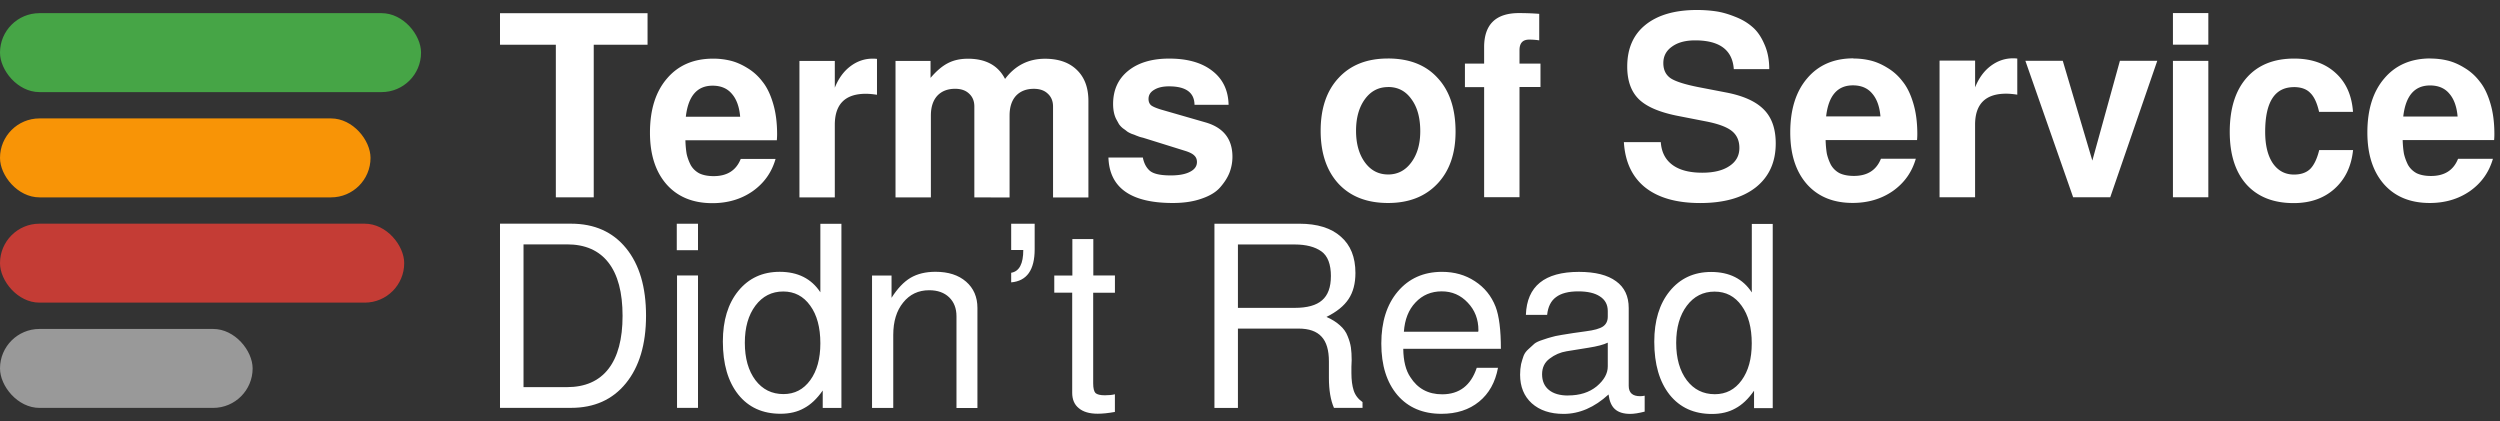
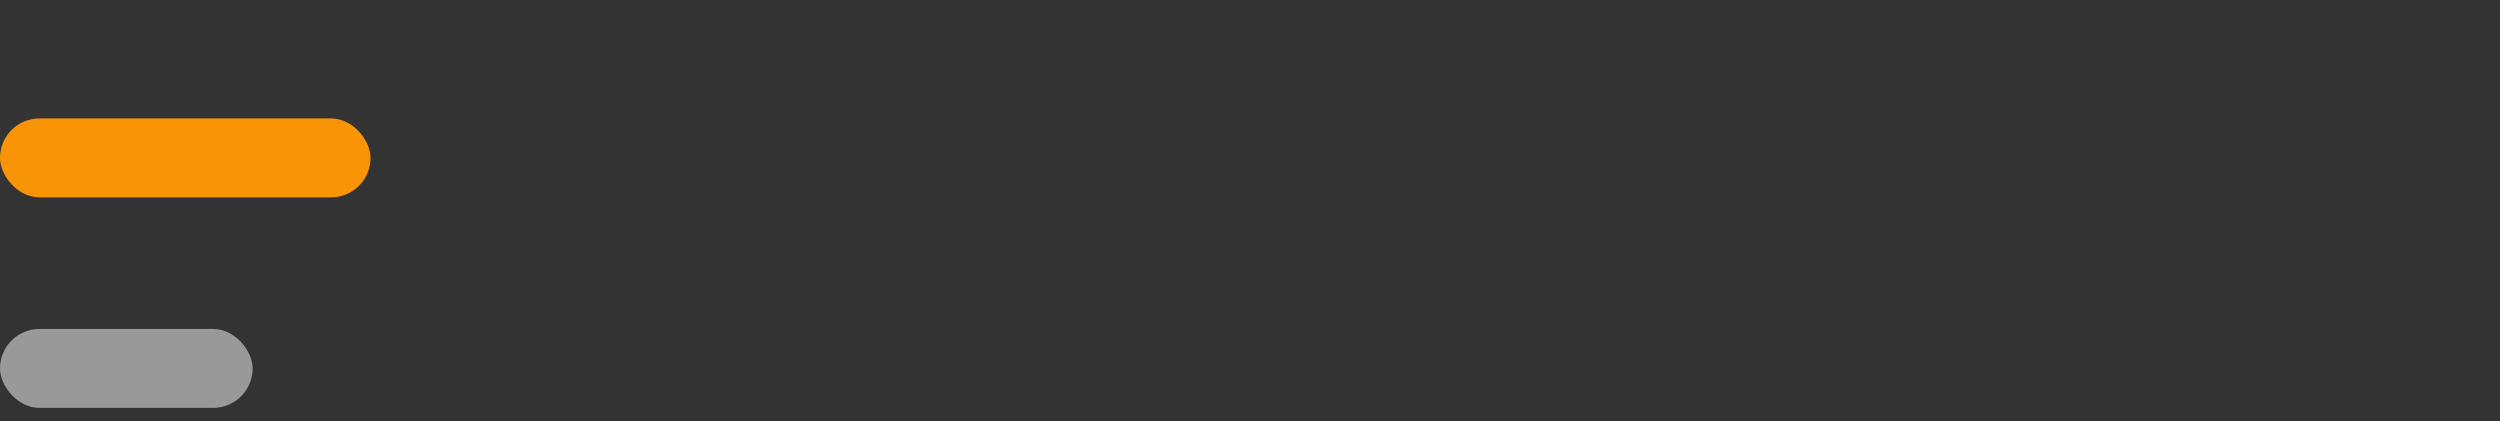
<svg xmlns="http://www.w3.org/2000/svg" width="760" height="128">
  <rect width="100%" height="100%" fill="#333333" stroke="none" />
  <defs>
    <linearGradient id="a">
      <stop offset="0" stop-color="#c8c8c8" stop-opacity="0" />
      <stop offset=".367" stop-color="#c8c8c8" stop-opacity="0" />
      <stop offset=".934" stop-color="#c8c8c8" stop-opacity=".196" />
      <stop offset="1" stop-color="#c8c8c8" stop-opacity=".196" />
    </linearGradient>
  </defs>
  <g fill="#fff" transform="translate(-50 -226.221)">
-     <rect ry="12" rx="12" y="230.221" x="50" height="24" width="128" fill="#46a546" />
    <rect width="112.64" height="24" x="50" y="262.221" rx="12" ry="12" fill="#f89406" />
-     <rect ry="12" rx="12" y="294.221" x="50" height="24" width="122.88" fill="#c43c35" />
    <rect width="76.8" height="24" x="50" y="326.221" rx="12" ry="12" fill="#999" />
    <g style="line-height:90%" font-size="19.202" letter-spacing="0" word-spacing="0" font-family="FreeSans">
-       <path style="line-height:90%;-inkscape-font-specification:FreeSans Bold" d="M202 350.215V294.22h21.583c7.118 0 12.7 2.485 16.745 7.452 4.045 4.967 6.067 11.803 6.067 20.507s-2.048 15.56-6.144 20.58c-4.04 4.96-9.6 7.45-16.66 7.45H202m7.143-6.3h13.21c5.532 0 9.73-1.85 12.598-5.53 2.87-3.69 4.31-9.07 4.31-16.13 0-7.12-1.43-12.52-4.3-16.21-2.87-3.69-7.06-5.53-12.6-5.53h-13.21v43.39" font-weight="bold" />
-       <path style="line-height:90%;-inkscape-font-specification:FreeSans" d="M262.192 309.967v40.248h-6.375v-40.248h6.375m0-15.746v8.07h-6.452v-8.06h6.452m43.6 0v56h-5.683v-5.3c-1.75 2.51-3.64 4.3-5.69 5.38-2 1.13-4.38 1.69-7.15 1.69-5.43 0-9.71-1.94-12.83-5.83-3.13-3.94-4.69-9.32-4.69-16.13 0-6.4 1.56-11.52 4.68-15.36 3.17-3.89 7.37-5.83 12.59-5.83 5.53 0 9.65 2.08 12.37 6.22v-20.82h6.37m-17.66 20.58c-3.48 0-6.3 1.44-8.45 4.3-2.15 2.87-3.22 6.63-3.22 11.29 0 4.71 1.07 8.5 3.22 11.37 2.15 2.82 4.99 4.23 8.53 4.23 3.38 0 6.09-1.41 8.14-4.23 2.05-2.82 3.07-6.55 3.07-11.21 0-4.82-1.03-8.63-3.08-11.45-2.05-2.87-4.79-4.3-8.22-4.3m27.03-4.84h5.91v6.76c1.79-2.82 3.71-4.84 5.76-6.07 2.1-1.23 4.63-1.84 7.6-1.84 3.89 0 6.99.99 9.29 2.99 2.3 2 3.46 4.66 3.46 7.99v30.42h-6.37v-27.88c0-2.41-.75-4.33-2.23-5.76-1.49-1.43-3.51-2.15-6.07-2.15-3.28 0-5.92 1.25-7.92 3.76-2 2.46-3 5.74-3 9.83v22.2h-6.45v-40.25m42.3-15.75h7.14V302c0 6.3-2.38 9.65-7.14 10.06v-2.918c2.46-.41 3.68-2.72 3.68-6.92h-3.68v-7.99m31.54 15.75v5.223h-6.61v27.57c0 1.43.23 2.404.69 2.92.51.46 1.46.69 2.84.69 1.28 0 2.3-.105 3.07-.31v5.375c-2 .36-3.74.54-5.22.54-2.51 0-4.43-.56-5.76-1.69-1.33-1.07-2-2.63-2-4.68V315.2h-5.45v-5.22h5.5V298.9h6.37v11.06h6.6m64.26 12.596c1.64.717 2.99 1.56 4.07 2.535 1.13.98 1.92 2.08 2.38 3.31.51 1.23.84 2.39 1 3.46.15 1.08.23 2.36.23 3.84 0 .46-.03 1.13-.08 2v1.92c0 2.1.23 3.87.69 5.3.46 1.43 1.36 2.61 2.69 3.53v1.77h-8.68c-1.03-2.36-1.54-5.4-1.54-9.14v-4.99c0-3.43-.75-5.94-2.23-7.52-1.49-1.64-3.82-2.46-6.99-2.46h-18.44v24.12h-7.14v-56H445c5.48 0 9.68 1.31 12.6 3.92 2.97 2.56 4.45 6.25 4.45 11.06 0 3.18-.69 5.82-2.08 7.91-1.38 2.1-3.63 3.92-6.76 5.46m1.39-12.36c0-3.68-.97-6.22-2.92-7.6s-4.63-2.07-8.07-2.08h-17.28v19.27h17.28c3.79 0 6.55-.77 8.29-2.3 1.79-1.53 2.69-3.97 2.69-7.3m51.6 22.05h-29.6c.05 3.69.76 6.55 2.15 8.6 2.2 3.48 5.42 5.23 9.67 5.23 5.22 0 8.73-2.68 10.52-8.06h6.46c-.82 4.41-2.74 7.84-5.76 10.3-3.02 2.46-6.83 3.69-11.44 3.69-5.63 0-10.09-1.89-13.36-5.68-3.27-3.84-4.91-9.06-4.91-15.67 0-6.6 1.67-11.88 5-15.82 3.38-3.99 7.86-5.99 13.45-5.99 3.79 0 7.12.95 9.99 2.84 2.92 1.89 5.02 4.48 6.3 7.76 1.08 2.82 1.61 7.1 1.61 12.83m-29.49-5.22h22.58c.05-.1.08-.25.08-.46 0-3.33-1.08-6.12-3.23-8.37-2.15-2.3-4.78-3.45-7.91-3.45-3.22 0-5.89 1.13-7.99 3.38-2.1 2.2-3.27 5.17-3.53 8.91m37.09-5.15c.31-8.7 5.68-13.06 16.13-13.06 4.97 0 8.73.95 11.29 2.85 2.56 1.84 3.84 4.55 3.84 8.14v23.65c0 2.1 1.15 3.15 3.46 3.15.46 0 .92-.05 1.39-.15v4.84c-1.79.46-3.25.69-4.38.69-2.04 0-3.61-.48-4.68-1.46-1.02-.92-1.66-2.4-1.92-4.45-4.3 3.94-8.86 5.91-13.67 5.91-4.05 0-7.27-1.07-9.68-3.23-2.36-2.15-3.54-5.05-3.54-8.68 0-1.18.1-2.25.3-3.23.25-.97.51-1.82.77-2.53.3-.77.82-1.46 1.53-2.07.715-.66 1.304-1.2 1.765-1.61.51-.41 1.33-.79 2.46-1.15 1.18-.41 2.08-.69 2.69-.84.62-.21 1.69-.44 3.23-.69 1.54-.26 2.67-.44 3.38-.54.72-.1 2-.28 3.84-.54 2.51-.31 4.25-.8 5.23-1.46.97-.67 1.46-1.67 1.46-3v-1.69c0-1.95-.79-3.43-2.38-4.45-1.536-1.03-3.74-1.54-6.605-1.54-2.97 0-5.22.59-6.76 1.76-1.535 1.13-2.43 2.92-2.69 5.38h-6.45m12.83 24.5c3.53 0 6.424-.92 8.68-2.76 2.25-1.89 3.376-3.91 3.376-6.07v-7.22c-1.28.62-3.223 1.13-5.84 1.54-2.56.41-4.782.77-6.68 1.08-1.89.31-3.61 1.05-5.15 2.23-1.53 1.13-2.3 2.72-2.3 4.76s.69 3.64 2.078 4.77c1.38 1.13 3.33 1.69 5.83 1.69m62.21-52.15v55.99h-5.68v-5.3c-1.74 2.51-3.632 4.3-5.68 5.38-2 1.13-4.38 1.69-7.143 1.69-5.43 0-9.7-1.94-12.83-5.83-3.12-3.95-4.68-9.32-4.68-16.13 0-6.4 1.56-11.52 4.69-15.37 3.17-3.89 7.37-5.84 12.6-5.84 5.53 0 9.65 2.07 12.36 6.22V294.3h6.38m-17.69 20.57c-3.49 0-6.3 1.44-8.45 4.3-2.15 2.87-3.23 6.63-3.23 11.29 0 4.71 1.08 8.5 3.23 11.37 2.15 2.82 4.99 4.23 8.52 4.23 3.38 0 6.1-1.41 8.14-4.23 2.05-2.82 3.08-6.55 3.08-11.21 0-4.82-1.03-8.63-3.08-11.45-2.05-2.87-4.78-4.3-8.22-4.3" />
-     </g>
-     <path style="line-height:90%;-inkscape-font-specification:FreeSans Bold" d="M230.495 239.824v46.39h-11.52v-46.39H202v-9.6h44.855v9.6h-16.36m36.325 4.224c1.792 0 3.533.205 5.223.614 1.69.41 3.405 1.153 5.146 2.228a16.181 16.181 0 014.6 4.147c1.33 1.64 2.4 3.84 3.22 6.606.82 2.714 1.23 5.837 1.23 9.37 0 .615-.03 1.23-.08 1.843h-27.8c.05 1.588.18 2.97.38 4.148.25 1.126.66 2.253 1.23 3.38.61 1.075 1.48 1.92 2.61 2.534 1.18.563 2.64.845 4.38.845 4.09 0 6.83-1.74 8.22-5.223h10.59c-1.17 4.096-3.5 7.373-6.99 9.83-3.48 2.408-7.56 3.61-12.22 3.61-5.89 0-10.52-1.893-13.9-5.683-3.38-3.84-5.07-9.088-5.07-15.745 0-6.964 1.72-12.442 5.15-16.436 3.43-4.045 8.11-6.068 14.05-6.068m8.22 17.665c-.26-3.02-1.1-5.35-2.54-6.99-1.39-1.637-3.33-2.457-5.84-2.457-4.71 0-7.42 3.15-8.14 9.447H275m18.03-16.973h10.75v8.14c1.125-2.815 2.713-4.992 4.76-6.528 2.048-1.536 4.3-2.304 6.76-2.304.46 0 .895.024 1.304.077v10.906c-1.28-.2-2.404-.3-3.38-.3-6.295 0-9.444 3.15-9.444 9.45v22.05h-10.75v-41.48m29.174 0h10.68v5.15c1.79-2.1 3.53-3.58 5.22-4.45 1.74-.92 3.79-1.38 6.14-1.38 5.43 0 9.19 2.05 11.29 6.15 3.07-4.09 7.12-6.14 12.13-6.14 4.15 0 7.37 1.13 9.68 3.38 2.35 2.25 3.53 5.4 3.53 9.45v29.34h-10.75V258.6c0-1.64-.54-2.948-1.616-3.92-1.02-.974-2.43-1.46-4.22-1.46-2.307 0-4.12.72-5.456 2.15-1.28 1.434-1.92 3.43-1.92 5.99v24.88H346.2v-27.65c0-1.64-.537-2.944-1.612-3.917-1.024-.973-2.433-1.46-4.225-1.46-2.308 0-4.126.718-5.457 2.15-1.28 1.435-1.92 3.43-1.92 5.99v24.886h-10.75v-41.47m75.2 29.41c.357 1.74 1.074 3.07 2.15 3.99 1.126.92 3.226 1.38 6.3 1.38 2.507 0 4.453-.36 5.835-1.08 1.44-.72 2.15-1.72 2.15-3 0-.82-.28-1.49-.84-2-.51-.51-1.43-.98-2.76-1.39l-12.82-4c-.05 0-.36-.08-.92-.23-.56-.2-.97-.36-1.23-.46-.2-.1-.61-.26-1.23-.46-.61-.26-1.1-.51-1.46-.77-.3-.26-.71-.56-1.23-.92-.51-.41-.92-.85-1.23-1.31l-.84-1.53c-.31-.62-.54-1.31-.7-2.08-.15-.77-.23-1.59-.23-2.46 0-4.25 1.51-7.61 4.53-10.07 3.07-2.51 7.25-3.76 12.52-3.76 5.58 0 9.96 1.25 13.14 3.76 3.18 2.46 4.82 5.89 4.92 10.29h-10.36c-.05-3.74-2.64-5.61-7.76-5.61-1.89 0-3.4.36-4.53 1.07-1.12.66-1.69 1.58-1.69 2.76 0 .82.26 1.46.77 1.92.52.41 1.51.84 3 1.3l13.6 3.92c5.43 1.58 8.14 5.07 8.14 10.44 0 1.58-.28 3.15-.84 4.68-.56 1.49-1.48 2.97-2.76 4.46-1.23 1.48-3.1 2.66-5.61 3.53-2.51.92-5.48 1.38-8.91 1.38-12.75 0-19.28-4.61-19.58-13.83h10.52M471.9 244c6.51 0 11.55 1.97 15.13 5.91 3.64 3.89 5.46 9.347 5.46 16.36 0 6.658-1.84 11.93-5.53 15.82-3.69 3.89-8.68 5.84-14.98 5.84-6.4 0-11.41-1.94-15.05-5.832-3.63-3.94-5.45-9.32-5.45-16.13 0-6.81 1.82-12.16 5.45-16.05 3.64-3.94 8.63-5.91 14.98-5.91m.08 8.68c-2.92 0-5.27 1.23-7.06 3.687s-2.69 5.657-2.69 9.6c0 3.94.9 7.14 2.69 9.6s4.15 3.687 7.07 3.687c2.87 0 5.2-1.208 6.99-3.61 1.85-2.46 2.77-5.637 2.77-9.53 0-4.1-.9-7.35-2.69-9.76-1.74-2.46-4.092-3.69-7.062-3.69m46.3-7.14v7.14h-6.38v33.49h-10.75V252.7h-5.84v-7.142h5.837v-4.99c0-6.91 3.536-10.37 10.6-10.37 2.1 0 4.15.08 6.15.23v8.066c-.925-.158-1.95-.23-3.075-.23-1.946 0-2.92 1.07-2.92 3.22v4.07h6.376m69.53 1.69h-10.76c-.41-5.836-4.32-8.75-11.75-8.75-2.97 0-5.32.64-7.062 1.92-1.74 1.23-2.61 2.89-2.61 4.99 0 2.05.74 3.58 2.23 4.61 1.48.97 4.27 1.863 8.37 2.68l8.75 1.69c5.17 1.024 8.93 2.765 11.29 5.22 2.35 2.41 3.53 5.81 3.53 10.22 0 5.68-2.02 10.136-6.07 13.36-4.042 3.17-9.68 4.76-16.9 4.76-7.17 0-12.75-1.59-16.74-4.76-3.94-3.18-6.09-7.76-6.45-13.75h11.22c.21 3.02 1.385 5.32 3.536 6.91 2.15 1.59 5.17 2.38 9.06 2.38 3.49 0 6.23-.664 8.22-1.996 2.05-1.33 3.076-3.174 3.076-5.53 0-2.253-.79-3.994-2.38-5.222-1.59-1.23-4.3-2.2-8.14-2.92l-7.83-1.533c-5.682-1.08-9.73-2.77-12.133-5.07-2.4-2.31-3.61-5.64-3.61-9.99 0-5.48 1.85-9.704 5.53-12.674 3.74-3.02 8.96-4.53 15.67-4.53 1.95 0 3.82.13 5.61.38 1.847.26 3.79.8 5.84 1.62 2.05.77 3.817 1.79 5.3 3.07 1.487 1.23 2.716 2.97 3.69 5.22 1.02 2.2 1.535 4.76 1.535 7.68m25.57-3.22c1.79 0 3.53.2 5.22.61s3.41 1.15 5.15 2.23c1.79 1.07 3.33 2.46 4.61 4.15 1.33 1.64 2.41 3.84 3.23 6.6.82 2.71 1.23 5.83 1.23 9.37 0 .61-.03 1.23-.08 1.84h-27.8c.05 1.58.18 2.97.38 4.14.254 1.12.664 2.25 1.23 3.38a6.517 6.517 0 002.61 2.53c1.18.56 2.64.84 4.38.84 4.093 0 6.832-1.74 8.22-5.23h10.6c-1.17 4.09-3.5 7.37-6.99 9.83-3.48 2.41-7.55 3.61-12.21 3.61-5.89 0-10.52-1.9-13.9-5.69-3.38-3.84-5.07-9.09-5.07-15.75 0-6.96 1.72-12.44 5.15-16.44 3.43-4.05 8.12-6.07 14.06-6.07m8.21 17.66c-.258-3.02-1.1-5.35-2.536-6.99-1.384-1.64-3.33-2.46-5.84-2.46-4.71 0-7.424 3.15-8.14 9.44h16.51m18.03-16.97h10.75v8.14c1.123-2.81 2.71-4.99 4.76-6.52s4.3-2.31 6.76-2.31c.46 0 .893.02 1.303.08V255c-1.28-.2-2.41-.3-3.38-.3-6.3 0-9.45 3.15-9.45 9.448v22.04h-10.8v-41.48m51.896 41.475h-11.29l-14.52-41.48h11.37l8.99 30.337 8.38-30.34h11.36l-14.3 41.49m29.82-41.477v41.475h-10.76v-41.47h10.76m0-14.516v9.6h-10.76v-9.6h10.76m26.03 22.51c-5.84 0-8.75 4.53-8.75 13.596 0 4.046.77 7.22 2.31 9.525 1.59 2.303 3.74 3.455 6.45 3.455 2.1 0 3.73-.564 4.91-1.69 1.18-1.178 2.1-3.1 2.76-5.76h10.29c-.51 4.966-2.41 8.91-5.69 11.827-3.23 2.87-7.35 4.3-12.37 4.3-6.15 0-10.93-1.89-14.36-5.68-3.38-3.79-5.07-9.115-5.07-15.976 0-7.07 1.71-12.55 5.14-16.44 3.43-3.89 8.24-5.84 14.44-5.84 5.17 0 9.34 1.43 12.52 4.3 3.22 2.87 5.01 6.83 5.37 11.9H755c-.614-2.72-1.51-4.64-2.687-5.76-1.13-1.18-2.79-1.77-4.996-1.77m41.524-8.68c1.8 0 3.54.2 5.23.61 1.69.41 3.41 1.15 5.15 2.23 1.79 1.07 3.33 2.45 4.61 4.14 1.34 1.64 2.41 3.84 3.23 6.6.82 2.71 1.23 5.84 1.23 9.37 0 .62-.02 1.23-.08 1.84h-27.8c.05 1.59.18 2.97.39 4.15.26 1.13.67 2.26 1.23 3.38.62 1.08 1.49 1.92 2.62 2.54 1.18.56 2.64.84 4.38.84 4.1 0 6.84-1.74 8.22-5.23h10.6c-1.18 4.1-3.5 7.37-6.99 9.83-3.48 2.41-7.55 3.61-12.21 3.61-5.89 0-10.52-1.89-13.9-5.68-3.38-3.84-5.07-9.09-5.07-15.75 0-6.97 1.72-12.44 5.15-16.44 3.43-4.05 8.12-6.07 14.06-6.07m8.22 17.66c-.26-3.02-1.1-5.35-2.54-6.99-1.38-1.64-3.33-2.46-5.84-2.46-4.71 0-7.42 3.15-8.14 9.44h16.51" font-size="19.202" letter-spacing="0" word-spacing="0" font-family="FreeSans" font-weight="bold" />
+       </g>
  </g>
</svg>